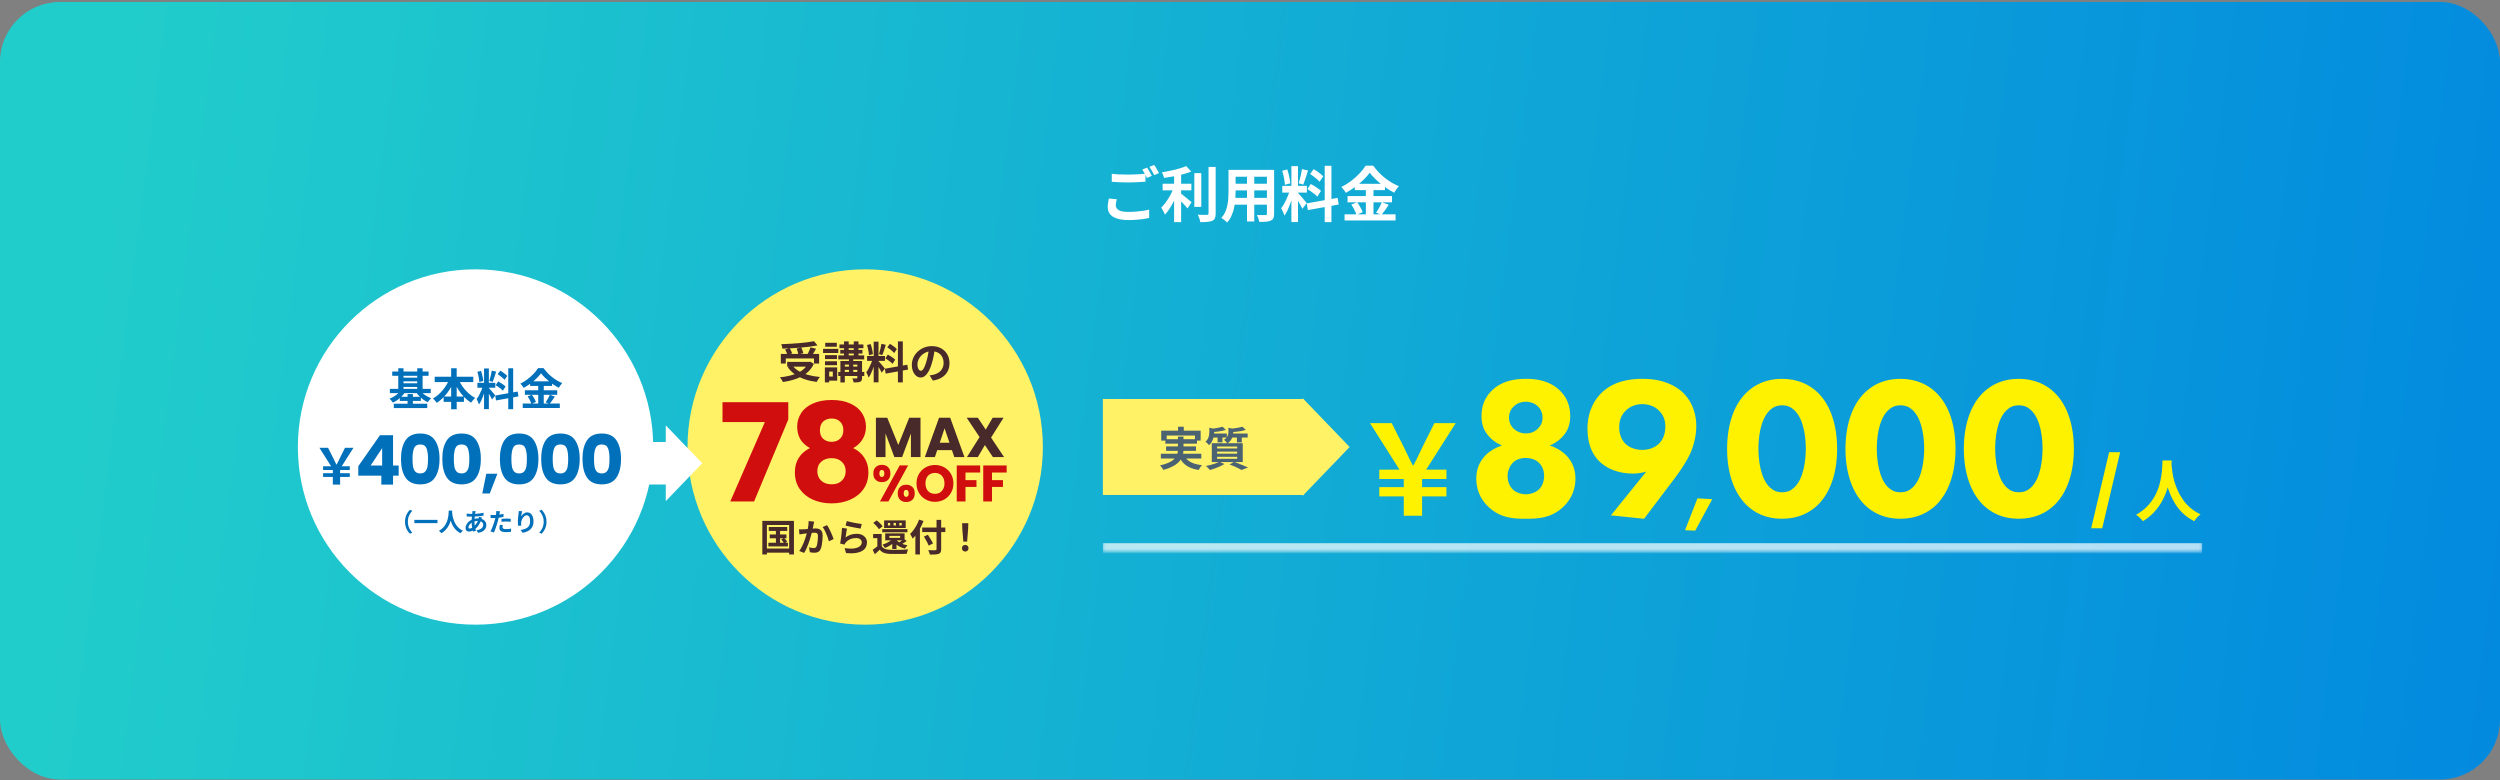
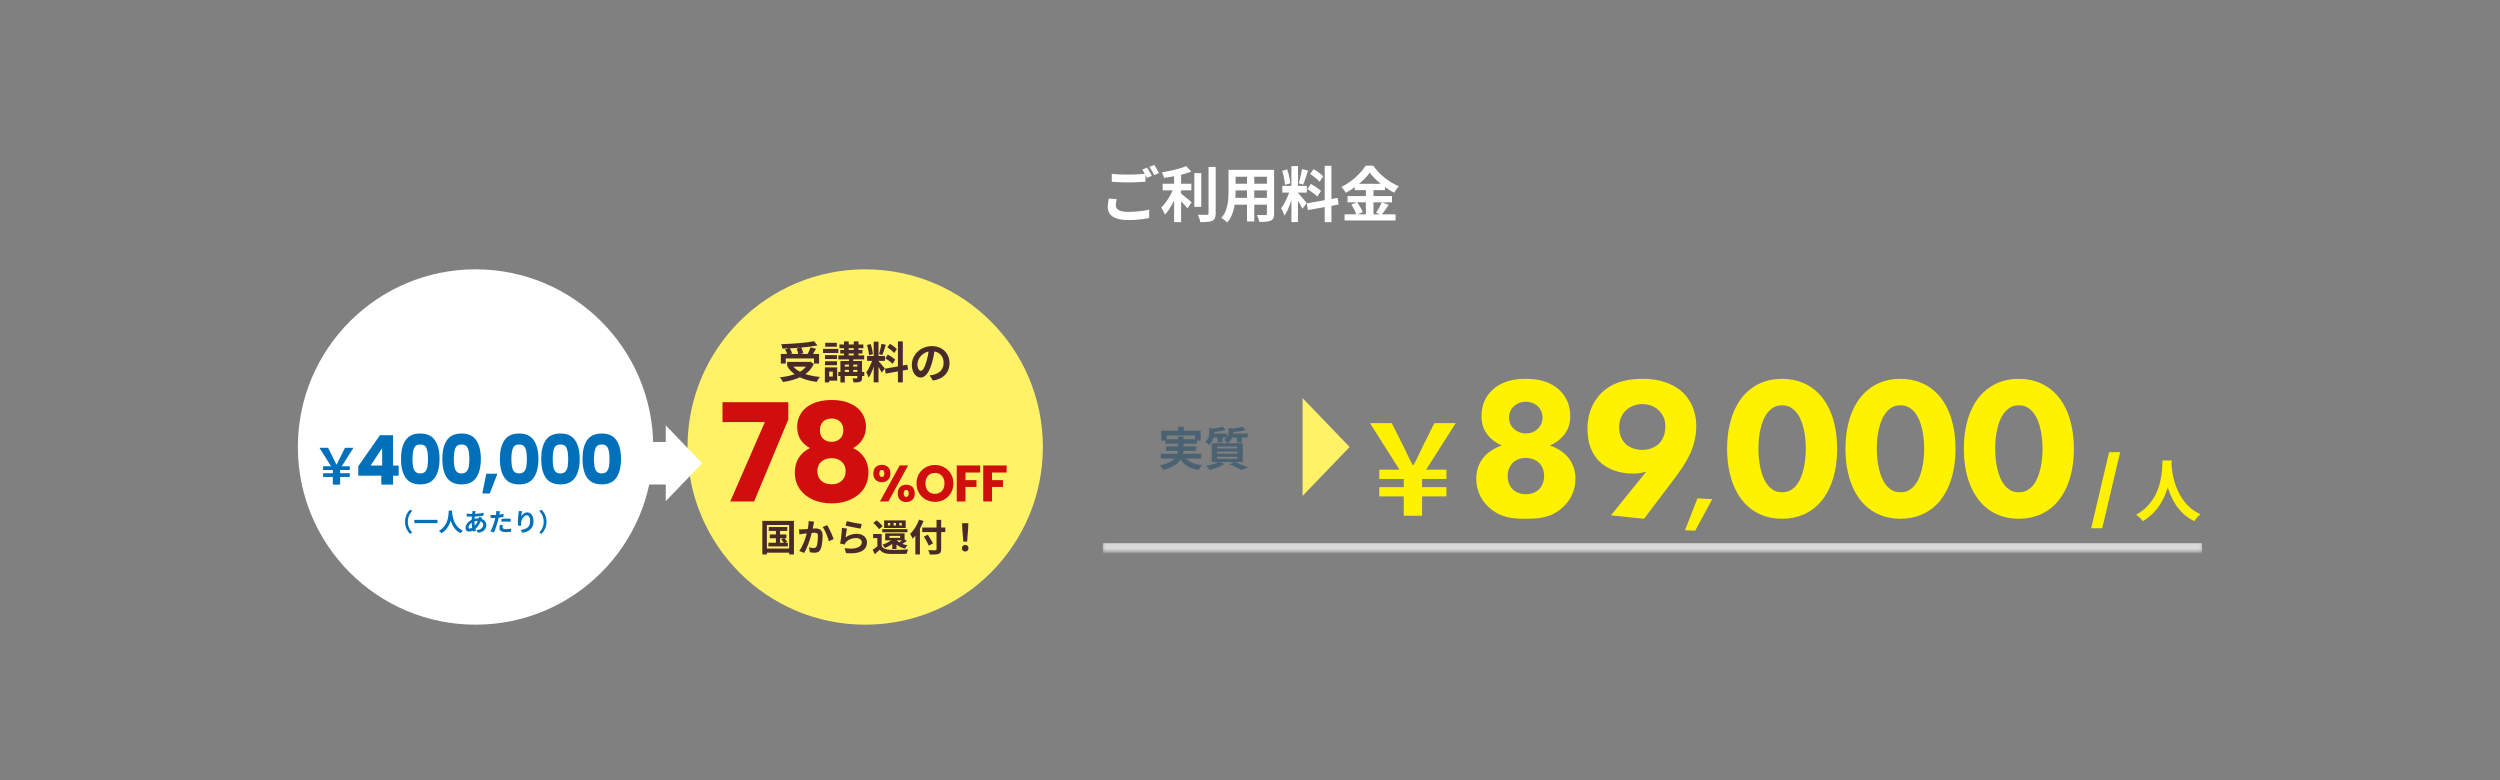
<svg xmlns="http://www.w3.org/2000/svg" width="1000" height="312" viewBox="0 0 1000 312" fill="none">
  <rect x="0" y="0" width="1000" height="312" fill="#808080" stroke="none" />
-   <rect y="0.8" width="1000" height="311" rx="24" fill="url(#paint0_linear_874_953)" />
  <path d="M444.704 69.52C445.584 69.632 446.576 69.713 447.68 69.76C448.784 69.808 449.968 69.832 451.232 69.832C452.032 69.832 452.848 69.817 453.68 69.784C454.512 69.752 455.32 69.713 456.104 69.665C456.888 69.6 457.584 69.544 458.192 69.496V72.689C457.632 72.721 456.952 72.76 456.152 72.808C455.368 72.856 454.544 72.897 453.68 72.928C452.832 72.96 452.024 72.977 451.256 72.977C450.008 72.977 448.848 72.953 447.776 72.904C446.704 72.841 445.68 72.776 444.704 72.713V69.52ZM446.72 79.697C446.608 80.112 446.512 80.52 446.432 80.921C446.352 81.32 446.312 81.721 446.312 82.121C446.312 82.904 446.696 83.544 447.464 84.04C448.248 84.52 449.504 84.76 451.232 84.76C452.32 84.76 453.368 84.721 454.376 84.641C455.4 84.561 456.36 84.457 457.256 84.329C458.152 84.184 458.952 84.016 459.656 83.825L459.68 87.184C458.992 87.344 458.208 87.489 457.328 87.617C456.464 87.745 455.528 87.841 454.52 87.904C453.528 87.984 452.472 88.025 451.352 88.025C449.512 88.025 447.984 87.817 446.768 87.4C445.552 87.001 444.632 86.424 444.008 85.672C443.4 84.904 443.096 83.969 443.096 82.865C443.096 82.177 443.152 81.544 443.264 80.969C443.376 80.376 443.472 79.856 443.552 79.409L446.72 79.697ZM458.816 67.049C459.024 67.337 459.24 67.68 459.464 68.081C459.704 68.481 459.936 68.88 460.16 69.281C460.384 69.68 460.576 70.032 460.736 70.337L458.792 71.177C458.552 70.68 458.256 70.112 457.904 69.472C457.568 68.832 457.24 68.281 456.92 67.817L458.816 67.049ZM461.672 65.969C461.88 66.272 462.104 66.624 462.344 67.025C462.584 67.424 462.816 67.825 463.04 68.225C463.28 68.609 463.472 68.945 463.616 69.233L461.696 70.049C461.44 69.552 461.136 68.993 460.784 68.368C460.432 67.728 460.088 67.184 459.752 66.737L461.672 65.969ZM465.056 73.481H476.552V76.144H465.056V73.481ZM477.728 69.257H480.512V82.745H477.728V69.257ZM469.64 68.704H472.448V88.841H469.64V68.704ZM483.416 66.784H486.272V85.361C486.272 86.209 486.168 86.849 485.96 87.281C485.768 87.728 485.424 88.073 484.928 88.312C484.432 88.537 483.784 88.68 482.984 88.745C482.184 88.825 481.232 88.865 480.128 88.865C480.096 88.593 480.024 88.272 479.912 87.904C479.8 87.552 479.672 87.192 479.528 86.825C479.4 86.472 479.264 86.16 479.12 85.888C479.904 85.921 480.648 85.945 481.352 85.96C482.056 85.96 482.528 85.96 482.768 85.96C482.992 85.945 483.152 85.897 483.248 85.817C483.36 85.721 483.416 85.561 483.416 85.337V66.784ZM474.464 66.424L476.504 68.632C475.496 69.032 474.376 69.392 473.144 69.713C471.912 70.032 470.648 70.312 469.352 70.552C468.072 70.793 466.824 71.001 465.608 71.177C465.56 70.841 465.448 70.457 465.272 70.025C465.096 69.576 464.928 69.209 464.768 68.921C465.632 68.776 466.512 68.617 467.408 68.441C468.304 68.264 469.176 68.073 470.024 67.865C470.888 67.656 471.696 67.433 472.448 67.192C473.2 66.953 473.872 66.697 474.464 66.424ZM469.616 74.728L471.56 75.593C471.256 76.489 470.896 77.416 470.48 78.376C470.08 79.32 469.64 80.257 469.16 81.184C468.68 82.097 468.168 82.96 467.624 83.776C467.096 84.576 466.544 85.272 465.968 85.865C465.872 85.576 465.736 85.264 465.56 84.928C465.384 84.593 465.2 84.257 465.008 83.921C464.832 83.585 464.664 83.288 464.504 83.032C465.016 82.537 465.52 81.96 466.016 81.305C466.528 80.648 467.008 79.953 467.456 79.216C467.92 78.465 468.336 77.704 468.704 76.936C469.072 76.168 469.376 75.433 469.616 74.728ZM472.04 77.153C472.264 77.312 472.592 77.569 473.024 77.921C473.456 78.257 473.92 78.624 474.416 79.025C474.912 79.424 475.36 79.8 475.76 80.153C476.176 80.489 476.472 80.728 476.648 80.873L474.992 83.368C474.736 83.032 474.416 82.656 474.032 82.24C473.648 81.808 473.24 81.368 472.808 80.921C472.392 80.472 471.984 80.056 471.584 79.672C471.184 79.272 470.832 78.936 470.528 78.665L472.04 77.153ZM493.064 67.936H507.776V70.697H493.064V67.936ZM493.064 73.481H507.824V76.168H493.064V73.481ZM493.016 79.144H507.92V81.856H493.016V79.144ZM491.408 67.936H494.24V76.576C494.24 77.52 494.2 78.552 494.12 79.672C494.04 80.793 493.88 81.921 493.64 83.056C493.416 84.177 493.072 85.249 492.608 86.272C492.16 87.296 491.568 88.209 490.832 89.008C490.688 88.817 490.472 88.6 490.184 88.361C489.896 88.121 489.6 87.888 489.296 87.665C489.008 87.441 488.76 87.264 488.552 87.136C489.208 86.416 489.728 85.624 490.112 84.76C490.496 83.88 490.776 82.977 490.952 82.049C491.144 81.105 491.264 80.168 491.312 79.24C491.376 78.296 491.408 77.4 491.408 76.552V67.936ZM506.768 67.936H509.648V85.481C509.648 86.249 509.552 86.841 509.36 87.257C509.168 87.689 508.824 88.016 508.328 88.24C507.848 88.465 507.232 88.609 506.48 88.672C505.728 88.737 504.8 88.76 503.696 88.745C503.648 88.361 503.528 87.897 503.336 87.353C503.144 86.808 502.952 86.353 502.76 85.984C503.224 86.001 503.688 86.016 504.152 86.032C504.616 86.032 505.024 86.032 505.376 86.032C505.744 86.032 506.008 86.032 506.168 86.032C506.392 86.032 506.544 85.993 506.624 85.912C506.72 85.832 506.768 85.68 506.768 85.457V67.936ZM498.8 69.04H501.704V88.576H498.8V69.04ZM516.56 66.448H519.2V88.817H516.56V66.448ZM512.912 74.344H522.752V77.032H512.912V74.344ZM516.032 75.76L517.64 76.552C517.432 77.353 517.192 78.201 516.92 79.097C516.648 79.977 516.344 80.856 516.008 81.737C515.672 82.617 515.32 83.448 514.952 84.233C514.584 85.001 514.192 85.672 513.776 86.249C513.696 85.945 513.576 85.617 513.416 85.264C513.272 84.897 513.112 84.537 512.936 84.184C512.776 83.832 512.624 83.528 512.48 83.272C512.96 82.68 513.424 81.953 513.872 81.088C514.336 80.209 514.76 79.305 515.144 78.376C515.528 77.433 515.824 76.561 516.032 75.76ZM519.176 77.153C519.304 77.281 519.488 77.481 519.728 77.752C519.984 78.025 520.264 78.337 520.568 78.689C520.872 79.025 521.16 79.368 521.432 79.721C521.72 80.056 521.976 80.361 522.2 80.632C522.44 80.904 522.608 81.112 522.704 81.257L520.952 83.513C520.792 83.16 520.584 82.752 520.328 82.288C520.072 81.808 519.792 81.32 519.488 80.825C519.184 80.312 518.888 79.832 518.6 79.385C518.312 78.936 518.064 78.569 517.856 78.281L519.176 77.153ZM512.888 68.296L514.904 67.769C515.112 68.344 515.296 68.969 515.456 69.641C515.632 70.312 515.776 70.969 515.888 71.609C516 72.249 516.08 72.825 516.128 73.337L513.968 73.912C513.952 73.4 513.888 72.825 513.776 72.184C513.68 71.528 513.552 70.865 513.392 70.192C513.248 69.504 513.08 68.873 512.888 68.296ZM520.784 67.648L523.208 68.177C523.016 68.832 522.808 69.504 522.584 70.192C522.36 70.88 522.136 71.544 521.912 72.184C521.688 72.808 521.48 73.361 521.288 73.841L519.464 73.312C519.64 72.8 519.808 72.216 519.968 71.561C520.144 70.888 520.304 70.209 520.448 69.52C520.592 68.832 520.704 68.209 520.784 67.648ZM529.88 66.329H532.568V88.865H529.88V66.329ZM522.704 81.353L535.04 79.144L535.472 81.808L523.136 84.04L522.704 81.353ZM524.048 69.593L525.464 67.648C525.912 67.904 526.376 68.201 526.856 68.537C527.352 68.873 527.816 69.216 528.248 69.569C528.696 69.921 529.048 70.249 529.304 70.552L527.816 72.713C527.576 72.392 527.24 72.049 526.808 71.68C526.392 71.312 525.944 70.945 525.464 70.576C524.984 70.209 524.512 69.88 524.048 69.593ZM522.968 75.641L524.312 73.576C524.792 73.817 525.288 74.105 525.8 74.441C526.312 74.76 526.8 75.088 527.264 75.424C527.728 75.745 528.104 76.056 528.392 76.361L526.928 78.665C526.672 78.361 526.32 78.032 525.872 77.68C525.424 77.312 524.944 76.953 524.432 76.6C523.936 76.233 523.448 75.912 522.968 75.641ZM547.904 69.088C547.248 70.001 546.416 70.945 545.408 71.921C544.416 72.897 543.312 73.832 542.096 74.728C540.896 75.624 539.64 76.424 538.328 77.129C538.2 76.888 538.032 76.624 537.824 76.337C537.632 76.049 537.416 75.769 537.176 75.496C536.952 75.225 536.736 74.984 536.528 74.776C537.904 74.121 539.224 73.312 540.488 72.353C541.752 71.376 542.88 70.361 543.872 69.305C544.88 68.249 545.68 67.233 546.272 66.257H549.272C549.928 67.168 550.648 68.04 551.432 68.873C552.216 69.704 553.056 70.472 553.952 71.177C554.848 71.88 555.768 72.513 556.712 73.073C557.656 73.632 558.608 74.105 559.568 74.489C559.2 74.856 558.856 75.272 558.536 75.737C558.216 76.201 557.92 76.648 557.648 77.081C556.736 76.6 555.808 76.049 554.864 75.424C553.936 74.8 553.04 74.136 552.176 73.433C551.312 72.713 550.512 71.984 549.776 71.249C549.04 70.513 548.416 69.793 547.904 69.088ZM541.904 73.528H553.976V76.049H541.904V73.528ZM539.024 78.424H556.808V80.921H539.024V78.424ZM537.824 85.721H558.224V88.192H537.824V85.721ZM546.344 74.537H549.392V86.969H546.344V74.537ZM540.536 81.832L542.84 80.873C543.144 81.272 543.44 81.713 543.728 82.192C544.032 82.672 544.304 83.144 544.544 83.609C544.784 84.073 544.96 84.489 545.072 84.856L542.6 85.96C542.504 85.593 542.344 85.168 542.12 84.689C541.896 84.192 541.648 83.697 541.376 83.201C541.104 82.704 540.824 82.249 540.536 81.832ZM552.728 80.897L555.488 81.904C555.008 82.641 554.512 83.376 554 84.112C553.488 84.832 553.016 85.448 552.584 85.96L550.424 85.049C550.696 84.665 550.976 84.24 551.264 83.776C551.552 83.296 551.824 82.808 552.08 82.312C552.336 81.8 552.552 81.329 552.728 80.897Z" fill="white" />
  <circle cx="190.217" cy="178.8" r="71.071" fill="white" />
-   <path d="M156.894 148.624H171.435V150.317H156.894V148.624ZM157.522 161.506H170.894V163.217H157.522V161.506ZM160.525 151.068H167.647V152.534H160.525V151.068ZM160.525 153.302H167.647V154.768H160.525V153.302ZM155.951 155.554H172.29V157.265H155.951V155.554ZM159.931 158.713H168.345V160.372H159.931V158.713ZM159.303 147.297H161.398V156.479H159.303V147.297ZM166.896 147.315H169.043V156.496H166.896V147.315ZM163.021 157.614H165.151V162.501H163.021V157.614ZM160.368 156.043L162.131 156.688C161.758 157.305 161.305 157.893 160.769 158.452C160.246 158.998 159.675 159.499 159.059 159.953C158.442 160.395 157.802 160.762 157.138 161.052C157.034 160.89 156.906 160.709 156.754 160.511C156.603 160.314 156.44 160.121 156.266 159.935C156.103 159.737 155.946 159.58 155.794 159.464C156.411 159.231 157.01 158.94 157.592 158.591C158.174 158.242 158.704 157.846 159.181 157.404C159.67 156.962 160.065 156.508 160.368 156.043ZM167.961 156.043C168.275 156.485 168.665 156.915 169.131 157.334C169.608 157.742 170.132 158.114 170.702 158.452C171.284 158.789 171.877 159.068 172.482 159.289C172.331 159.417 172.168 159.58 171.994 159.778C171.819 159.964 171.65 160.156 171.487 160.354C171.336 160.552 171.208 160.732 171.103 160.895C170.475 160.616 169.864 160.255 169.27 159.813C168.677 159.371 168.124 158.882 167.612 158.347C167.1 157.8 166.664 157.241 166.303 156.671L167.961 156.043ZM173.879 150.701H189.31V152.831H173.879V150.701ZM177.457 158.609H185.574V160.738H177.457V158.609ZM180.46 147.315H182.677V163.706H180.46V147.315ZM179.831 151.469L181.751 152.08C181.251 153.337 180.646 154.536 179.936 155.676C179.226 156.816 178.429 157.852 177.545 158.783C176.672 159.703 175.729 160.488 174.717 161.14C174.6 160.965 174.449 160.773 174.263 160.564C174.077 160.343 173.89 160.127 173.704 159.918C173.53 159.697 173.355 159.522 173.181 159.394C173.902 158.998 174.594 158.516 175.258 157.945C175.921 157.375 176.538 156.741 177.108 156.043C177.69 155.344 178.208 154.611 178.662 153.843C179.127 153.063 179.517 152.272 179.831 151.469ZM183.323 151.521C183.741 152.546 184.288 153.552 184.963 154.541C185.65 155.519 186.43 156.409 187.302 157.212C188.175 158.015 189.095 158.673 190.061 159.185C189.886 159.324 189.694 159.505 189.484 159.726C189.287 159.947 189.095 160.18 188.908 160.424C188.722 160.657 188.565 160.872 188.437 161.07C187.425 160.442 186.476 159.673 185.592 158.766C184.719 157.846 183.933 156.822 183.235 155.693C182.537 154.565 181.932 153.383 181.42 152.15L183.323 151.521ZM193.622 147.384H195.542V163.653H193.622V147.384ZM190.968 153.127H198.125V155.083H190.968V153.127ZM193.238 154.157L194.407 154.733C194.256 155.315 194.081 155.932 193.883 156.584C193.686 157.224 193.464 157.864 193.22 158.504C192.976 159.144 192.72 159.749 192.452 160.319C192.184 160.878 191.899 161.367 191.597 161.786C191.538 161.565 191.451 161.326 191.335 161.07C191.23 160.802 191.114 160.54 190.986 160.284C190.869 160.028 190.759 159.807 190.654 159.621C191.003 159.191 191.341 158.661 191.667 158.033C192.004 157.393 192.312 156.735 192.592 156.06C192.871 155.373 193.086 154.739 193.238 154.157ZM195.524 155.17C195.617 155.263 195.751 155.408 195.926 155.606C196.112 155.804 196.316 156.031 196.537 156.287C196.758 156.531 196.967 156.782 197.165 157.038C197.375 157.282 197.561 157.503 197.724 157.701C197.898 157.899 198.021 158.05 198.09 158.155L196.816 159.796C196.7 159.54 196.548 159.243 196.362 158.905C196.176 158.556 195.972 158.201 195.751 157.841C195.53 157.468 195.315 157.119 195.105 156.793C194.896 156.467 194.715 156.2 194.564 155.99L195.524 155.17ZM190.951 148.729L192.417 148.344C192.568 148.763 192.702 149.217 192.819 149.706C192.947 150.195 193.051 150.672 193.133 151.137C193.214 151.603 193.272 152.022 193.307 152.394L191.736 152.813C191.725 152.441 191.678 152.022 191.597 151.556C191.527 151.079 191.434 150.596 191.317 150.108C191.213 149.607 191.09 149.147 190.951 148.729ZM196.694 148.257L198.457 148.641C198.317 149.118 198.166 149.607 198.003 150.108C197.84 150.608 197.677 151.091 197.514 151.556C197.351 152.01 197.2 152.412 197.06 152.761L195.734 152.377C195.862 152.004 195.984 151.58 196.1 151.103C196.228 150.614 196.345 150.119 196.449 149.619C196.554 149.118 196.636 148.665 196.694 148.257ZM203.31 147.297H205.265V163.688H203.31V147.297ZM198.09 158.225L207.063 156.619L207.377 158.556L198.405 160.18L198.09 158.225ZM199.068 149.671L200.098 148.257C200.424 148.443 200.761 148.659 201.11 148.903C201.471 149.147 201.808 149.398 202.123 149.654C202.449 149.91 202.705 150.148 202.891 150.369L201.808 151.94C201.634 151.708 201.39 151.457 201.075 151.19C200.773 150.922 200.447 150.654 200.098 150.387C199.749 150.119 199.405 149.881 199.068 149.671ZM198.282 154.07L199.26 152.569C199.609 152.743 199.97 152.953 200.342 153.197C200.715 153.43 201.07 153.669 201.407 153.913C201.744 154.146 202.018 154.373 202.227 154.594L201.163 156.27C200.976 156.048 200.72 155.81 200.395 155.554C200.069 155.286 199.72 155.024 199.347 154.768C198.986 154.501 198.631 154.268 198.282 154.07ZM216.419 149.305C215.942 149.968 215.337 150.654 214.604 151.364C213.882 152.074 213.079 152.755 212.195 153.407C211.322 154.058 210.409 154.64 209.454 155.152C209.361 154.978 209.239 154.786 209.088 154.576C208.948 154.367 208.791 154.163 208.616 153.965C208.453 153.767 208.296 153.593 208.145 153.442C209.146 152.965 210.106 152.377 211.025 151.679C211.945 150.969 212.765 150.23 213.487 149.462C214.22 148.694 214.802 147.955 215.232 147.245H217.414C217.891 147.908 218.415 148.542 218.985 149.147C219.555 149.753 220.166 150.311 220.818 150.823C221.47 151.335 222.139 151.795 222.826 152.202C223.512 152.61 224.205 152.953 224.903 153.232C224.635 153.5 224.385 153.802 224.152 154.14C223.919 154.477 223.704 154.803 223.506 155.117C222.843 154.768 222.168 154.367 221.481 153.913C220.806 153.459 220.155 152.976 219.526 152.464C218.898 151.94 218.316 151.411 217.781 150.876C217.245 150.34 216.792 149.817 216.419 149.305ZM212.055 152.534H220.836V154.367H212.055V152.534ZM209.96 156.095H222.895V157.91H209.96V156.095ZM209.088 161.402H223.925V163.2H209.088V161.402ZM215.285 153.267H217.501V162.309H215.285V153.267ZM211.06 158.574L212.736 157.875C212.957 158.166 213.172 158.486 213.382 158.836C213.603 159.185 213.801 159.528 213.975 159.865C214.15 160.203 214.278 160.506 214.359 160.773L212.561 161.576C212.492 161.309 212.375 161 212.212 160.651C212.049 160.29 211.869 159.929 211.671 159.569C211.473 159.208 211.27 158.876 211.06 158.574ZM219.928 157.893L221.935 158.626C221.586 159.161 221.225 159.697 220.853 160.232C220.481 160.756 220.137 161.204 219.823 161.576L218.252 160.913C218.45 160.634 218.654 160.325 218.863 159.988C219.073 159.639 219.27 159.284 219.457 158.923C219.643 158.55 219.8 158.207 219.928 157.893Z" fill="#0070BA" />
  <path d="M162.006 208.7C162.006 207.988 162.096 207.337 162.275 206.745C162.455 206.153 162.694 205.621 162.994 205.149C163.293 204.677 163.619 204.264 163.971 203.912L164.919 204.331C164.586 204.683 164.284 205.079 164.011 205.518C163.745 205.95 163.532 206.429 163.373 206.954C163.213 207.48 163.133 208.061 163.133 208.7C163.133 209.332 163.213 209.913 163.373 210.445C163.532 210.971 163.745 211.45 164.011 211.882C164.284 212.314 164.586 212.71 164.919 213.069L163.971 213.488C163.619 213.135 163.293 212.723 162.994 212.251C162.694 211.779 162.455 211.247 162.275 210.655C162.096 210.063 162.006 209.411 162.006 208.7ZM165.747 207.952H174.983V209.258H165.747V207.952ZM179.492 204.251H180.869C180.855 204.53 180.832 204.889 180.799 205.328C180.766 205.767 180.702 206.256 180.609 206.795C180.523 207.327 180.39 207.885 180.21 208.47C180.031 209.056 179.785 209.641 179.472 210.226C179.166 210.804 178.774 211.36 178.295 211.892C177.823 212.417 177.248 212.886 176.57 213.298C176.463 213.145 176.317 212.982 176.131 212.809C175.951 212.637 175.762 212.48 175.562 212.341C176.227 211.968 176.786 211.543 177.238 211.064C177.69 210.585 178.059 210.083 178.345 209.558C178.631 209.026 178.85 208.494 179.003 207.962C179.156 207.423 179.266 206.914 179.333 206.435C179.399 205.957 179.439 205.528 179.452 205.149C179.466 204.77 179.479 204.47 179.492 204.251ZM180.819 204.52C180.825 204.647 180.839 204.846 180.859 205.119C180.879 205.391 180.919 205.717 180.978 206.096C181.038 206.475 181.128 206.888 181.248 207.333C181.374 207.772 181.54 208.224 181.746 208.69C181.953 209.155 182.209 209.611 182.515 210.056C182.82 210.502 183.19 210.914 183.622 211.293C184.061 211.672 184.573 212.001 185.158 212.281C184.965 212.42 184.785 212.583 184.619 212.77C184.46 212.956 184.33 213.132 184.23 213.298C183.618 212.992 183.083 212.63 182.624 212.211C182.172 211.785 181.783 211.326 181.457 210.834C181.138 210.336 180.872 209.83 180.659 209.318C180.446 208.806 180.274 208.304 180.141 207.812C180.014 207.313 179.918 206.851 179.851 206.425C179.785 206 179.738 205.631 179.712 205.318C179.692 205.006 179.675 204.78 179.662 204.64L180.819 204.52ZM190.265 204.46C190.238 204.554 190.212 204.647 190.185 204.74C190.165 204.826 190.145 204.909 190.125 204.989C190.066 205.302 190.009 205.661 189.956 206.066C189.903 206.465 189.859 206.884 189.826 207.323C189.793 207.755 189.776 208.181 189.776 208.6C189.776 209.119 189.803 209.598 189.856 210.036C189.909 210.469 189.982 210.871 190.076 211.243C190.175 211.609 190.282 211.958 190.395 212.291L189.248 212.64C189.148 212.341 189.051 211.985 188.958 211.573C188.872 211.16 188.799 210.718 188.739 210.246C188.679 209.767 188.649 209.285 188.649 208.8C188.649 208.467 188.659 208.135 188.679 207.802C188.706 207.463 188.732 207.13 188.759 206.805C188.785 206.472 188.815 206.156 188.849 205.857C188.888 205.551 188.922 205.275 188.948 205.029C188.955 204.936 188.962 204.836 188.968 204.73C188.975 204.617 188.975 204.517 188.968 204.431L190.265 204.46ZM188.49 205.568C189.121 205.568 189.713 205.554 190.265 205.528C190.824 205.501 191.359 205.455 191.871 205.388C192.39 205.322 192.905 205.225 193.417 205.099L193.427 206.256C193.081 206.316 192.699 206.372 192.28 206.425C191.868 206.472 191.435 206.512 190.983 206.545C190.538 206.578 190.099 206.605 189.667 206.625C189.234 206.638 188.829 206.645 188.45 206.645C188.277 206.645 188.081 206.642 187.861 206.635C187.648 206.628 187.435 206.622 187.223 206.615C187.017 206.602 186.837 206.592 186.684 206.585L186.654 205.428C186.767 205.441 186.93 205.461 187.143 205.488C187.356 205.508 187.582 205.528 187.821 205.548C188.067 205.561 188.29 205.568 188.49 205.568ZM192.789 207.024C192.769 207.084 192.739 207.167 192.699 207.273C192.659 207.38 192.619 207.489 192.579 207.603C192.546 207.716 192.519 207.805 192.499 207.872C192.307 208.47 192.07 209.019 191.791 209.518C191.519 210.01 191.223 210.442 190.903 210.814C190.584 211.18 190.268 211.479 189.956 211.712C189.63 211.958 189.258 212.174 188.839 212.361C188.42 212.54 187.997 212.63 187.572 212.63C187.332 212.63 187.11 212.58 186.903 212.48C186.697 212.381 186.531 212.224 186.405 212.011C186.285 211.792 186.225 211.516 186.225 211.184C186.225 210.824 186.298 210.472 186.445 210.126C186.591 209.78 186.794 209.451 187.053 209.139C187.312 208.826 187.615 208.55 187.961 208.311C188.307 208.065 188.679 207.872 189.078 207.732C189.404 207.613 189.76 207.516 190.145 207.443C190.538 207.37 190.923 207.333 191.302 207.333C191.921 207.333 192.473 207.446 192.958 207.672C193.45 207.898 193.836 208.208 194.115 208.6C194.395 208.992 194.534 209.451 194.534 209.977C194.534 210.329 194.478 210.675 194.365 211.014C194.252 211.346 194.065 211.656 193.806 211.942C193.553 212.228 193.218 212.474 192.799 212.68C192.38 212.886 191.864 213.036 191.253 213.129L190.594 212.081C191.233 212.008 191.751 211.865 192.15 211.652C192.549 211.433 192.839 211.17 193.018 210.864C193.204 210.558 193.297 210.243 193.297 209.917C193.297 209.624 193.218 209.361 193.058 209.129C192.905 208.896 192.672 208.71 192.36 208.57C192.054 208.424 191.675 208.351 191.223 208.351C190.77 208.351 190.365 208.401 190.006 208.5C189.653 208.6 189.357 208.706 189.118 208.819C188.785 208.979 188.49 209.182 188.23 209.428C187.971 209.667 187.768 209.92 187.622 210.186C187.475 210.452 187.402 210.698 187.402 210.924C187.402 211.084 187.439 211.207 187.512 211.293C187.585 211.373 187.701 211.413 187.861 211.413C188.1 211.413 188.376 211.336 188.689 211.184C189.002 211.024 189.311 210.801 189.617 210.515C189.976 210.183 190.315 209.784 190.634 209.318C190.953 208.853 191.216 208.274 191.422 207.583C191.442 207.516 191.462 207.43 191.482 207.323C191.502 207.217 191.519 207.11 191.532 207.004C191.552 206.891 191.565 206.801 191.572 206.735L192.789 207.024ZM200.02 204.53C199.981 204.663 199.941 204.826 199.901 205.019C199.861 205.212 199.831 205.362 199.811 205.468C199.764 205.694 199.705 205.97 199.631 206.296C199.565 206.622 199.488 206.967 199.402 207.333C199.322 207.699 199.239 208.048 199.153 208.381C199.066 208.733 198.96 209.115 198.833 209.528C198.707 209.933 198.571 210.349 198.424 210.775C198.285 211.193 198.142 211.596 197.996 211.982C197.849 212.361 197.706 212.7 197.567 212.999L196.18 212.53C196.326 212.277 196.483 211.972 196.649 211.612C196.815 211.247 196.975 210.854 197.128 210.435C197.287 210.016 197.434 209.601 197.567 209.189C197.7 208.776 197.813 208.394 197.906 208.041C197.972 207.809 198.035 207.569 198.095 207.323C198.155 207.077 198.208 206.838 198.255 206.605C198.301 206.372 198.341 206.156 198.375 205.957C198.415 205.751 198.444 205.571 198.464 205.418C198.484 205.232 198.498 205.046 198.504 204.859C198.511 204.673 198.508 204.524 198.494 204.411L200.02 204.53ZM197.477 206.017C197.883 206.017 198.305 205.997 198.744 205.957C199.183 205.917 199.625 205.86 200.07 205.787C200.516 205.714 200.958 205.628 201.397 205.528V206.775C200.985 206.868 200.546 206.948 200.08 207.014C199.615 207.081 199.156 207.134 198.704 207.174C198.252 207.207 197.836 207.223 197.457 207.223C197.218 207.223 197.001 207.22 196.809 207.214C196.616 207.2 196.43 207.19 196.25 207.184L196.22 205.937C196.479 205.963 196.702 205.983 196.888 205.997C197.075 206.01 197.271 206.017 197.477 206.017ZM200.609 207.543C200.888 207.516 201.198 207.493 201.537 207.473C201.876 207.453 202.205 207.443 202.524 207.443C202.81 207.443 203.099 207.45 203.392 207.463C203.691 207.476 203.987 207.499 204.28 207.533L204.25 208.73C204.004 208.696 203.731 208.67 203.432 208.65C203.139 208.623 202.84 208.61 202.534 208.61C202.195 208.61 201.866 208.62 201.547 208.64C201.234 208.653 200.922 208.68 200.609 208.72V207.543ZM201.148 210.056C201.108 210.196 201.074 210.342 201.048 210.495C201.021 210.642 201.008 210.771 201.008 210.884C201.008 210.991 201.031 211.09 201.078 211.184C201.124 211.277 201.198 211.36 201.297 211.433C201.397 211.499 201.533 211.553 201.706 211.592C201.886 211.632 202.109 211.652 202.375 211.652C202.714 211.652 203.053 211.636 203.392 211.602C203.738 211.563 204.09 211.509 204.449 211.443L204.399 212.72C204.12 212.753 203.811 212.783 203.472 212.809C203.133 212.843 202.764 212.859 202.365 212.859C201.527 212.859 200.885 212.723 200.439 212.45C200.001 212.171 199.781 211.779 199.781 211.273C199.781 211.047 199.801 210.818 199.841 210.585C199.881 210.352 199.921 210.136 199.961 209.937L201.148 210.056ZM208.868 204.48C208.835 204.6 208.798 204.75 208.758 204.929C208.719 205.109 208.679 205.298 208.639 205.498C208.599 205.691 208.562 205.88 208.529 206.066C208.502 206.253 208.483 206.416 208.469 206.555C208.589 206.356 208.732 206.163 208.898 205.977C209.064 205.784 209.251 205.611 209.457 205.458C209.67 205.298 209.899 205.172 210.145 205.079C210.398 204.986 210.664 204.939 210.943 204.939C211.408 204.939 211.827 205.082 212.2 205.368C212.572 205.654 212.865 206.063 213.078 206.595C213.297 207.127 213.407 207.759 213.407 208.49C213.407 209.195 213.304 209.814 213.098 210.346C212.891 210.871 212.596 211.32 212.21 211.692C211.824 212.065 211.362 212.367 210.823 212.6C210.291 212.839 209.696 213.019 209.038 213.139L208.28 211.982C208.832 211.895 209.337 211.779 209.796 211.632C210.261 211.479 210.66 211.273 210.993 211.014C211.332 210.755 211.591 210.422 211.771 210.016C211.957 209.604 212.05 209.099 212.05 208.5C212.05 207.988 211.997 207.556 211.891 207.204C211.784 206.844 211.628 206.572 211.422 206.386C211.222 206.199 210.983 206.106 210.704 206.106C210.411 206.106 210.132 206.203 209.866 206.396C209.6 206.588 209.36 206.841 209.148 207.154C208.941 207.46 208.775 207.792 208.649 208.151C208.529 208.51 208.463 208.856 208.449 209.189C208.443 209.328 208.439 209.481 208.439 209.647C208.446 209.814 208.466 210.013 208.499 210.246L207.272 210.326C207.246 210.133 207.216 209.893 207.182 209.607C207.156 209.315 207.143 208.999 207.143 208.66C207.143 208.427 207.149 208.178 207.163 207.912C207.182 207.646 207.202 207.376 207.222 207.104C207.249 206.824 207.279 206.545 207.312 206.266C207.352 205.987 207.389 205.721 207.422 205.468C207.448 205.275 207.468 205.086 207.482 204.899C207.495 204.713 207.502 204.554 207.502 204.421L208.868 204.48ZM218.604 208.7C218.604 209.411 218.514 210.063 218.334 210.655C218.155 211.247 217.915 211.779 217.616 212.251C217.324 212.723 216.998 213.135 216.639 213.488L215.691 213.069C216.024 212.71 216.323 212.314 216.589 211.882C216.861 211.45 217.078 210.971 217.237 210.445C217.397 209.913 217.477 209.332 217.477 208.7C217.477 208.061 217.397 207.48 217.237 206.954C217.078 206.429 216.861 205.95 216.589 205.518C216.323 205.079 216.024 204.683 215.691 204.331L216.639 203.912C216.998 204.264 217.324 204.677 217.616 205.149C217.915 205.621 218.155 206.153 218.334 206.745C218.514 207.337 218.604 207.988 218.604 208.7Z" fill="#0070BA" />
  <path d="M133.133 193.837V190.765H129.242V189.288H133.133V187.992H129.242V186.515H132.454L127.766 179.114H131.217L133.033 182.705C133.286 183.197 133.485 183.609 133.631 183.942C133.791 184.274 133.937 184.58 134.07 184.86C134.217 185.139 134.383 185.458 134.569 185.817H134.669C134.868 185.458 135.035 185.139 135.168 184.86C135.314 184.567 135.467 184.254 135.626 183.922C135.786 183.589 135.979 183.184 136.205 182.705L138 179.114H141.392L136.684 186.515H139.916V187.992H136.045V189.288H139.916V190.765H136.045V193.837H133.133ZM143.315 190.271V186.485L151.983 174.087H157.222V186.211H159.471V190.271H157.222V193.837H152.531V190.271H143.315ZM152.86 179.244L148.252 186.211H152.86V179.244ZM160.397 183.55C160.397 180.405 161.001 177.927 162.208 176.117C163.433 174.306 165.399 173.401 168.105 173.401C170.812 173.401 172.769 174.306 173.976 176.117C175.201 177.927 175.814 180.405 175.814 183.55C175.814 186.732 175.201 189.229 173.976 191.039C172.769 192.849 170.812 193.755 168.105 193.755C165.399 193.755 163.433 192.849 162.208 191.039C161.001 189.229 160.397 186.732 160.397 183.55ZM171.205 183.55C171.205 181.703 171.004 180.286 170.602 179.299C170.199 178.293 169.367 177.79 168.105 177.79C166.844 177.79 166.012 178.293 165.609 179.299C165.207 180.286 165.006 181.703 165.006 183.55C165.006 184.794 165.079 185.827 165.225 186.65C165.372 187.455 165.664 188.113 166.103 188.625C166.56 189.119 167.228 189.366 168.105 189.366C168.983 189.366 169.642 189.119 170.08 188.625C170.538 188.113 170.839 187.455 170.986 186.65C171.132 185.827 171.205 184.794 171.205 183.55ZM176.92 183.55C176.92 180.405 177.524 177.927 178.731 176.117C179.956 174.306 181.922 173.401 184.628 173.401C187.335 173.401 189.292 174.306 190.499 176.117C191.724 177.927 192.336 180.405 192.336 183.55C192.336 186.732 191.724 189.229 190.499 191.039C189.292 192.849 187.335 193.755 184.628 193.755C181.922 193.755 179.956 192.849 178.731 191.039C177.524 189.229 176.92 186.732 176.92 183.55ZM187.728 183.55C187.728 181.703 187.527 180.286 187.125 179.299C186.722 178.293 185.89 177.79 184.628 177.79C183.367 177.79 182.534 178.293 182.132 179.299C181.73 180.286 181.529 181.703 181.529 183.55C181.529 184.794 181.602 185.827 181.748 186.65C181.894 187.455 182.187 188.113 182.626 188.625C183.083 189.119 183.751 189.366 184.628 189.366C185.506 189.366 186.164 189.119 186.603 188.625C187.061 188.113 187.362 187.455 187.509 186.65C187.655 185.827 187.728 184.794 187.728 183.55ZM198.957 189.503L195.912 197.376H192.922L194.513 189.503H198.957ZM199.947 183.55C199.947 180.405 200.551 177.927 201.758 176.117C202.983 174.306 204.949 173.401 207.655 173.401C210.362 173.401 212.319 174.306 213.526 176.117C214.751 177.927 215.363 180.405 215.363 183.55C215.363 186.732 214.751 189.229 213.526 191.039C212.319 192.849 210.362 193.755 207.655 193.755C204.949 193.755 202.983 192.849 201.758 191.039C200.551 189.229 199.947 186.732 199.947 183.55ZM210.755 183.55C210.755 181.703 210.554 180.286 210.152 179.299C209.749 178.293 208.917 177.79 207.655 177.79C206.394 177.79 205.561 178.293 205.159 179.299C204.757 180.286 204.556 181.703 204.556 183.55C204.556 184.794 204.629 185.827 204.775 186.65C204.921 187.455 205.214 188.113 205.653 188.625C206.11 189.119 206.778 189.366 207.655 189.366C208.533 189.366 209.191 189.119 209.63 188.625C210.088 188.113 210.389 187.455 210.536 186.65C210.682 185.827 210.755 184.794 210.755 183.55ZM216.47 183.55C216.47 180.405 217.074 177.927 218.281 176.117C219.506 174.306 221.472 173.401 224.178 173.401C226.885 173.401 228.841 174.306 230.048 176.117C231.274 177.927 231.886 180.405 231.886 183.55C231.886 186.732 231.274 189.229 230.048 191.039C228.841 192.849 226.885 193.755 224.178 193.755C221.472 193.755 219.506 192.849 218.281 191.039C217.074 189.229 216.47 186.732 216.47 183.55ZM227.278 183.55C227.278 181.703 227.077 180.286 226.674 179.299C226.272 178.293 225.44 177.79 224.178 177.79C222.916 177.79 222.084 178.293 221.682 179.299C221.28 180.286 221.079 181.703 221.079 183.55C221.079 184.794 221.152 185.827 221.298 186.65C221.444 187.455 221.737 188.113 222.176 188.625C222.633 189.119 223.3 189.366 224.178 189.366C225.056 189.366 225.714 189.119 226.153 188.625C226.61 188.113 226.912 187.455 227.058 186.65C227.205 185.827 227.278 184.794 227.278 183.55ZM232.993 183.55C232.993 180.405 233.596 177.927 234.803 176.117C236.029 174.306 237.995 173.401 240.701 173.401C243.408 173.401 245.364 174.306 246.571 176.117C247.797 177.927 248.409 180.405 248.409 183.55C248.409 186.732 247.797 189.229 246.571 191.039C245.364 192.849 243.408 193.755 240.701 193.755C237.995 193.755 236.029 192.849 234.803 191.039C233.596 189.229 232.993 186.732 232.993 183.55ZM243.801 183.55C243.801 181.703 243.6 180.286 243.197 179.299C242.795 178.293 241.963 177.79 240.701 177.79C239.439 177.79 238.607 178.293 238.205 179.299C237.803 180.286 237.601 181.703 237.601 183.55C237.601 184.794 237.675 185.827 237.821 186.65C237.967 187.455 238.26 188.113 238.699 188.625C239.156 189.119 239.823 189.366 240.701 189.366C241.579 189.366 242.237 189.119 242.676 188.625C243.133 188.113 243.435 187.455 243.581 186.65C243.728 185.827 243.801 184.794 243.801 183.55Z" fill="#0070BA" />
  <circle cx="346.076" cy="178.8" r="71.071" fill="#FFF266" />
  <path d="M312.333 141.578H327.642V145.401H325.6V143.394H314.306V145.401H312.333V141.578ZM314.865 144.738H324.064V146.676H314.865V144.738ZM325.6 136.481L327.014 138.175C326.025 138.361 324.954 138.529 323.802 138.681C322.662 138.82 321.475 138.943 320.241 139.047C319.019 139.152 317.791 139.239 316.558 139.309C315.324 139.379 314.126 139.426 312.962 139.449C312.95 139.193 312.892 138.89 312.787 138.541C312.694 138.192 312.601 137.901 312.508 137.668C313.66 137.633 314.836 137.581 316.034 137.511C317.244 137.441 318.426 137.36 319.578 137.267C320.741 137.162 321.835 137.046 322.859 136.918C323.884 136.778 324.797 136.633 325.6 136.481ZM314.044 139.781L315.86 139.274C316.069 139.588 316.267 139.938 316.453 140.322C316.651 140.706 316.791 141.043 316.872 141.334L314.934 141.893C314.876 141.602 314.76 141.258 314.585 140.863C314.411 140.467 314.23 140.106 314.044 139.781ZM318.653 139.414L320.503 138.995C320.677 139.356 320.84 139.746 320.992 140.165C321.155 140.583 321.259 140.95 321.306 141.264L319.333 141.753C319.298 141.439 319.211 141.061 319.072 140.618C318.944 140.176 318.804 139.775 318.653 139.414ZM324.186 138.96L326.403 139.484C326.205 139.856 326.002 140.223 325.792 140.583C325.583 140.944 325.373 141.288 325.164 141.613C324.954 141.928 324.762 142.207 324.588 142.451L322.859 141.963C323.022 141.672 323.185 141.357 323.348 141.02C323.523 140.671 323.68 140.316 323.82 139.955C323.971 139.594 324.093 139.263 324.186 138.96ZM323.296 144.738H323.732L324.099 144.668L325.53 145.524C325.007 146.664 324.326 147.653 323.488 148.491C322.662 149.317 321.707 150.016 320.625 150.586C319.543 151.156 318.367 151.622 317.099 151.982C315.842 152.343 314.527 152.617 313.154 152.803C313.084 152.628 312.979 152.419 312.84 152.174C312.7 151.942 312.549 151.709 312.386 151.476C312.223 151.255 312.072 151.075 311.932 150.935C313.27 150.795 314.545 150.586 315.755 150.307C316.965 150.027 318.065 149.661 319.054 149.207C320.043 148.741 320.899 148.171 321.62 147.496C322.342 146.821 322.9 146.018 323.296 145.087V144.738ZM316.942 146.169C317.594 147.042 318.455 147.799 319.525 148.439C320.608 149.067 321.859 149.579 323.278 149.975C324.71 150.371 326.275 150.644 327.974 150.795C327.823 150.947 327.666 151.144 327.503 151.389C327.34 151.633 327.183 151.872 327.031 152.104C326.892 152.349 326.775 152.57 326.682 152.768C324.937 152.547 323.342 152.192 321.899 151.703C320.456 151.214 319.165 150.574 318.024 149.783C316.884 148.98 315.912 148.02 315.109 146.903L316.942 146.169ZM335.777 137.791H345.36V139.274H335.777V137.791ZM335.323 142.172H345.675V143.76H335.323V142.172ZM335.306 148.77H345.709V150.411H335.306V148.77ZM337.086 146.641H344.069V147.95H337.086V146.641ZM336.109 139.973H344.976V141.421H336.109V139.973ZM337.61 136.569H339.478V142.87H337.61V136.569ZM341.503 136.569H343.388V142.87H341.503V136.569ZM339.582 142.975H341.293V149.73H339.582V142.975ZM342.934 144.389H344.819V151.127C344.819 151.569 344.767 151.907 344.662 152.139C344.557 152.372 344.36 152.558 344.069 152.698C343.778 152.826 343.411 152.902 342.969 152.925C342.538 152.96 342.026 152.977 341.433 152.977C341.409 152.733 341.351 152.459 341.258 152.157C341.165 151.854 341.066 151.587 340.961 151.354C341.299 151.366 341.631 151.377 341.956 151.389C342.294 151.389 342.521 151.389 342.637 151.389C342.754 151.377 342.829 151.354 342.864 151.319C342.911 151.272 342.934 151.203 342.934 151.109V144.389ZM336.161 144.389H343.615V145.838H337.924V152.977H336.161V144.389ZM329.999 142.05H334.799V143.638H329.999V142.05ZM330.086 137.127H334.73V138.698H330.086V137.127ZM329.999 144.494H334.799V146.082H329.999V144.494ZM329.231 139.536H335.323V141.194H329.231V139.536ZM330.977 146.972H334.869V152.279H330.977V150.621H333.124V148.631H330.977V146.972ZM329.947 146.972H331.675V152.96H329.947V146.972ZM349.48 136.656H351.4V152.925H349.48V136.656ZM346.827 142.399H353.984V144.354H346.827V142.399ZM349.096 143.429L350.266 144.005C350.114 144.587 349.94 145.204 349.742 145.855C349.544 146.495 349.323 147.135 349.078 147.775C348.834 148.415 348.578 149.021 348.31 149.591C348.043 150.149 347.758 150.638 347.455 151.057C347.397 150.836 347.31 150.597 347.193 150.341C347.089 150.074 346.972 149.812 346.844 149.556C346.728 149.3 346.617 149.079 346.512 148.893C346.862 148.462 347.199 147.932 347.525 147.304C347.862 146.664 348.171 146.007 348.45 145.332C348.729 144.645 348.945 144.011 349.096 143.429ZM351.383 144.441C351.476 144.534 351.61 144.68 351.784 144.878C351.97 145.076 352.174 145.302 352.395 145.558C352.616 145.803 352.826 146.053 353.024 146.309C353.233 146.553 353.419 146.775 353.582 146.972C353.757 147.17 353.879 147.322 353.949 147.426L352.674 149.067C352.558 148.811 352.407 148.514 352.221 148.177C352.034 147.828 351.831 147.473 351.61 147.112C351.389 146.74 351.173 146.391 350.964 146.065C350.754 145.739 350.574 145.471 350.423 145.262L351.383 144.441ZM346.809 138L348.276 137.616C348.427 138.035 348.561 138.489 348.677 138.978C348.805 139.466 348.91 139.943 348.991 140.409C349.073 140.874 349.131 141.293 349.166 141.666L347.595 142.085C347.583 141.712 347.537 141.293 347.455 140.828C347.385 140.351 347.292 139.868 347.176 139.379C347.071 138.879 346.949 138.419 346.809 138ZM352.552 137.529L354.315 137.913C354.176 138.39 354.024 138.879 353.861 139.379C353.699 139.879 353.536 140.362 353.373 140.828C353.21 141.282 353.058 141.683 352.919 142.032L351.592 141.648C351.72 141.276 351.842 140.851 351.959 140.374C352.087 139.885 352.203 139.391 352.308 138.89C352.413 138.39 352.494 137.936 352.552 137.529ZM359.168 136.569H361.123V152.96H359.168V136.569ZM353.949 147.496L362.921 145.89L363.235 147.828L354.263 149.451L353.949 147.496ZM354.926 138.943L355.956 137.529C356.282 137.715 356.62 137.93 356.969 138.175C357.329 138.419 357.667 138.669 357.981 138.925C358.307 139.181 358.563 139.42 358.749 139.641L357.667 141.212C357.492 140.979 357.248 140.729 356.934 140.461C356.631 140.194 356.305 139.926 355.956 139.658C355.607 139.391 355.264 139.152 354.926 138.943ZM354.141 143.342L355.118 141.84C355.467 142.015 355.828 142.224 356.201 142.469C356.573 142.701 356.928 142.94 357.265 143.184C357.603 143.417 357.876 143.644 358.086 143.865L357.021 145.541C356.835 145.32 356.579 145.081 356.253 144.825C355.927 144.558 355.578 144.296 355.206 144.04C354.845 143.772 354.49 143.539 354.141 143.342ZM373.936 139.449C373.82 140.333 373.668 141.276 373.482 142.277C373.296 143.278 373.046 144.29 372.731 145.314C372.394 146.489 371.998 147.502 371.544 148.351C371.091 149.201 370.59 149.858 370.043 150.324C369.508 150.778 368.92 151.005 368.28 151.005C367.64 151.005 367.047 150.789 366.5 150.359C365.964 149.917 365.534 149.312 365.208 148.543C364.894 147.775 364.737 146.903 364.737 145.925C364.737 144.913 364.94 143.958 365.348 143.062C365.755 142.166 366.319 141.375 367.041 140.688C367.774 139.99 368.623 139.443 369.589 139.047C370.567 138.652 371.62 138.454 372.749 138.454C373.831 138.454 374.803 138.628 375.664 138.978C376.537 139.327 377.282 139.81 377.898 140.426C378.515 141.043 378.987 141.765 379.312 142.591C379.638 143.417 379.801 144.307 379.801 145.262C379.801 146.484 379.551 147.578 379.051 148.543C378.55 149.509 377.805 150.307 376.816 150.935C375.839 151.563 374.617 151.994 373.15 152.227L371.841 150.149C372.179 150.115 372.475 150.074 372.731 150.027C372.987 149.981 373.232 149.928 373.465 149.87C374.023 149.73 374.541 149.533 375.018 149.277C375.507 149.009 375.932 148.683 376.293 148.299C376.653 147.903 376.933 147.444 377.13 146.92C377.34 146.396 377.445 145.82 377.445 145.192C377.445 144.505 377.34 143.877 377.13 143.307C376.921 142.736 376.613 142.242 376.205 141.823C375.798 141.392 375.303 141.066 374.721 140.845C374.14 140.613 373.47 140.496 372.714 140.496C371.783 140.496 370.963 140.665 370.253 141.002C369.543 141.328 368.943 141.753 368.455 142.277C367.966 142.8 367.594 143.365 367.338 143.97C367.093 144.575 366.971 145.151 366.971 145.698C366.971 146.28 367.041 146.769 367.18 147.164C367.32 147.548 367.489 147.839 367.687 148.037C367.896 148.223 368.117 148.317 368.35 148.317C368.594 148.317 368.833 148.194 369.066 147.95C369.31 147.694 369.549 147.31 369.781 146.798C370.014 146.286 370.247 145.64 370.48 144.86C370.747 144.022 370.974 143.126 371.16 142.172C371.347 141.218 371.48 140.287 371.562 139.379L373.936 139.449Z" fill="#482A2A" />
  <path d="M307.506 210.812H314.897V212.368H307.506V210.812ZM307.91 213.789H314.568V215.301H307.91V213.789ZM307.356 217.081H315.152V218.547H307.356V217.081ZM310.364 211.306H312.024V217.859H310.364V211.306ZM312.503 215.779L313.64 215.196C313.86 215.405 314.089 215.65 314.329 215.929C314.568 216.198 314.748 216.438 314.867 216.647L313.67 217.32C313.551 217.111 313.376 216.862 313.147 216.572C312.927 216.283 312.713 216.019 312.503 215.779ZM304.932 208.358H317.575V221.794H315.66V210.004H306.758V221.794H304.932V208.358ZM305.935 219.4H316.543V221.061H305.935V219.4ZM325.67 208.657C325.62 208.847 325.57 209.056 325.52 209.286C325.481 209.505 325.441 209.71 325.401 209.899C325.361 210.119 325.311 210.368 325.251 210.647C325.191 210.917 325.131 211.191 325.072 211.47C325.022 211.74 324.967 212.004 324.907 212.263C324.807 212.692 324.683 213.191 324.533 213.759C324.383 214.328 324.209 214.941 324.009 215.6C323.81 216.248 323.585 216.902 323.336 217.56C323.087 218.218 322.822 218.862 322.543 219.49C322.264 220.108 321.964 220.667 321.645 221.166L319.7 220.388C320.049 219.919 320.373 219.395 320.673 218.817C320.982 218.228 321.261 217.625 321.511 217.006C321.76 216.388 321.979 215.779 322.169 215.181C322.368 214.582 322.538 214.024 322.678 213.505C322.817 212.986 322.927 212.543 323.007 212.173C323.146 211.495 323.256 210.842 323.336 210.213C323.416 209.585 323.451 208.991 323.441 208.433L325.67 208.657ZM330.817 210.064C331.056 210.383 331.301 210.787 331.55 211.276C331.81 211.754 332.059 212.263 332.298 212.802C332.548 213.341 332.772 213.859 332.972 214.358C333.181 214.857 333.341 215.281 333.45 215.63L331.55 216.513C331.45 216.094 331.311 215.63 331.131 215.121C330.962 214.602 330.762 214.079 330.533 213.55C330.313 213.011 330.074 212.503 329.815 212.024C329.565 211.545 329.306 211.146 329.037 210.827L330.817 210.064ZM319.595 211.725C319.865 211.745 320.129 211.754 320.388 211.754C320.648 211.745 320.917 211.735 321.196 211.725C321.436 211.715 321.73 211.7 322.079 211.68C322.438 211.65 322.812 211.62 323.201 211.59C323.6 211.56 323.999 211.53 324.398 211.5C324.797 211.46 325.166 211.43 325.505 211.41C325.845 211.39 326.124 211.38 326.343 211.38C326.872 211.38 327.336 211.47 327.735 211.65C328.144 211.819 328.463 212.114 328.692 212.533C328.932 212.951 329.052 213.52 329.052 214.238C329.052 214.827 329.022 215.465 328.962 216.153C328.912 216.842 328.827 217.5 328.707 218.128C328.588 218.757 328.418 219.291 328.199 219.729C327.959 220.248 327.63 220.607 327.211 220.807C326.802 221.006 326.313 221.106 325.745 221.106C325.456 221.106 325.146 221.081 324.817 221.031C324.498 220.991 324.209 220.946 323.949 220.896L323.62 218.921C323.82 218.971 324.034 219.021 324.264 219.071C324.503 219.121 324.727 219.161 324.937 219.191C325.156 219.221 325.331 219.236 325.461 219.236C325.71 219.236 325.929 219.191 326.119 219.101C326.308 219.001 326.463 218.832 326.583 218.592C326.722 218.303 326.832 217.929 326.912 217.47C327.002 217.011 327.067 216.518 327.106 215.989C327.156 215.45 327.181 214.936 327.181 214.448C327.181 214.049 327.126 213.754 327.017 213.565C326.907 213.375 326.742 213.251 326.523 213.191C326.313 213.121 326.049 213.086 325.73 213.086C325.51 213.086 325.201 213.106 324.802 213.146C324.413 213.176 323.999 213.216 323.56 213.266C323.121 213.306 322.707 213.35 322.318 213.4C321.939 213.45 321.645 213.485 321.436 213.505C321.226 213.545 320.952 213.59 320.613 213.64C320.284 213.68 320.004 213.72 319.775 213.759L319.595 211.725ZM338.717 208.433C339.076 208.543 339.525 208.657 340.064 208.777C340.602 208.897 341.166 209.016 341.755 209.136C342.343 209.246 342.897 209.341 343.415 209.42C343.944 209.5 344.373 209.56 344.702 209.6L344.253 211.425C343.954 211.385 343.59 211.331 343.161 211.261C342.742 211.181 342.293 211.096 341.814 211.006C341.346 210.917 340.882 210.827 340.423 210.737C339.964 210.637 339.545 210.543 339.166 210.453C338.787 210.363 338.478 210.288 338.238 210.228L338.717 208.433ZM338.807 211.44C338.757 211.64 338.702 211.899 338.642 212.218C338.593 212.528 338.543 212.852 338.493 213.191C338.443 213.53 338.393 213.854 338.343 214.163C338.303 214.473 338.268 214.732 338.238 214.941C338.917 214.453 339.625 214.094 340.363 213.864C341.111 213.635 341.874 213.52 342.652 213.52C343.53 213.52 344.278 213.68 344.897 213.999C345.515 214.318 345.984 214.737 346.303 215.256C346.632 215.774 346.797 216.338 346.797 216.946C346.797 217.625 346.652 218.253 346.363 218.832C346.074 219.41 345.6 219.904 344.942 220.313C344.283 220.722 343.42 221.011 342.353 221.181C341.286 221.35 339.974 221.37 338.418 221.241L337.849 219.281C339.346 219.48 340.602 219.51 341.62 219.37C342.637 219.221 343.405 218.931 343.924 218.503C344.453 218.064 344.717 217.53 344.717 216.902C344.717 216.572 344.622 216.283 344.433 216.034C344.243 215.774 343.979 215.575 343.64 215.435C343.301 215.286 342.917 215.211 342.488 215.211C341.65 215.211 340.862 215.365 340.124 215.675C339.395 215.974 338.797 216.408 338.328 216.976C338.199 217.136 338.089 217.286 337.999 217.425C337.919 217.555 337.844 217.695 337.775 217.844L336.054 217.41C336.114 217.121 336.174 216.782 336.233 216.393C336.293 215.994 336.353 215.57 336.413 215.121C336.473 214.662 336.528 214.203 336.578 213.744C336.627 213.286 336.672 212.832 336.712 212.383C336.752 211.934 336.782 211.525 336.802 211.156L338.807 211.44ZM352.662 213.595V219.116H350.941V215.256H349.251V213.595H352.662ZM352.662 218.398C352.951 218.897 353.36 219.266 353.889 219.505C354.418 219.734 355.061 219.864 355.819 219.894C356.268 219.914 356.807 219.929 357.435 219.939C358.073 219.939 358.737 219.934 359.425 219.924C360.123 219.914 360.802 219.899 361.46 219.879C362.128 219.849 362.727 219.809 363.255 219.759C363.186 219.889 363.111 220.064 363.031 220.283C362.961 220.493 362.891 220.707 362.822 220.926C362.762 221.146 362.717 221.34 362.687 221.51C362.228 221.54 361.699 221.56 361.101 221.57C360.502 221.58 359.884 221.585 359.246 221.585C358.607 221.595 357.989 221.595 357.39 221.585C356.792 221.585 356.263 221.575 355.804 221.555C354.906 221.515 354.143 221.37 353.515 221.121C352.887 220.872 352.348 220.458 351.899 219.879C351.61 220.178 351.301 220.473 350.971 220.762C350.652 221.061 350.303 221.37 349.924 221.689L349.071 219.909C349.39 219.699 349.725 219.465 350.074 219.206C350.433 218.946 350.777 218.677 351.106 218.398H352.662ZM349.311 209.166L350.672 208.149C350.961 208.368 351.261 208.617 351.57 208.897C351.879 209.176 352.163 209.455 352.423 209.735C352.682 210.014 352.892 210.278 353.051 210.528L351.57 211.665C351.43 211.415 351.236 211.146 350.986 210.857C350.747 210.558 350.478 210.263 350.178 209.974C349.879 209.675 349.59 209.405 349.311 209.166ZM352.902 211.665H362.971V212.907H352.902V211.665ZM355.744 214.358V215.136H360.054V214.358H355.744ZM354.084 213.37H361.834V216.138H354.084V213.37ZM357.3 215.271L358.797 215.794C358.428 216.273 357.979 216.727 357.45 217.156C356.931 217.585 356.373 217.969 355.774 218.308C355.186 218.647 354.597 218.936 354.009 219.176C353.939 219.066 353.839 218.931 353.709 218.772C353.59 218.602 353.465 218.433 353.335 218.263C353.206 218.094 353.086 217.959 352.976 217.859C353.545 217.68 354.098 217.46 354.637 217.201C355.186 216.941 355.689 216.647 356.148 216.318C356.617 215.979 357.001 215.63 357.3 215.271ZM361.46 215.51L362.717 216.378C362.338 216.647 361.954 216.907 361.565 217.156C361.176 217.405 360.822 217.62 360.502 217.799L359.56 217.066C359.759 216.936 359.974 216.782 360.203 216.602C360.443 216.423 360.672 216.238 360.891 216.049C361.121 215.849 361.31 215.67 361.46 215.51ZM358.482 215.869C358.762 216.238 359.126 216.572 359.575 216.872C360.034 217.171 360.552 217.425 361.131 217.635C361.719 217.844 362.338 218.004 362.986 218.113C362.817 218.263 362.637 218.473 362.447 218.742C362.258 219.001 362.108 219.236 361.999 219.445C361.3 219.286 360.647 219.056 360.039 218.757C359.43 218.458 358.886 218.099 358.408 217.68C357.939 217.251 357.535 216.772 357.196 216.243L358.482 215.869ZM359.739 209.166V210.198H360.697V209.166H359.739ZM357.435 209.166V210.198H358.378V209.166H357.435ZM355.161 209.166V210.198H356.074V209.166H355.161ZM353.65 208.164H362.283V211.201H353.65V208.164ZM356.896 215.57H358.602V219.61H356.896V215.57ZM368.896 211.006H378.128V212.817H368.896V211.006ZM374.612 207.939H376.467V219.64C376.467 220.218 376.392 220.642 376.243 220.911C376.103 221.191 375.849 221.4 375.48 221.54C375.121 221.67 374.647 221.754 374.058 221.794C373.48 221.834 372.776 221.849 371.949 221.839C371.929 221.66 371.879 221.465 371.799 221.256C371.729 221.046 371.644 220.832 371.545 220.612C371.455 220.393 371.36 220.208 371.26 220.059C371.649 220.069 372.038 220.079 372.427 220.089C372.826 220.098 373.175 220.103 373.475 220.103C373.774 220.094 373.983 220.089 374.103 220.089C374.293 220.089 374.422 220.054 374.492 219.984C374.572 219.914 374.612 219.799 374.612 219.64V207.939ZM369.57 214.627L371.156 213.894C371.385 214.253 371.629 214.647 371.889 215.076C372.148 215.495 372.397 215.909 372.637 216.318C372.876 216.717 373.066 217.066 373.205 217.365L371.5 218.248C371.38 217.929 371.21 217.565 370.991 217.156C370.772 216.747 370.537 216.318 370.288 215.869C370.038 215.42 369.799 215.006 369.57 214.627ZM366.143 212.158L367.939 210.363L367.969 210.378V221.794H366.143V212.158ZM367.624 207.849L369.405 208.403C369.066 209.271 368.667 210.139 368.208 211.006C367.749 211.874 367.255 212.692 366.727 213.46C366.198 214.228 365.649 214.897 365.081 215.465C365.021 215.316 364.926 215.121 364.797 214.882C364.677 214.642 364.547 214.408 364.408 214.178C364.268 213.939 364.143 213.744 364.033 213.595C364.512 213.136 364.976 212.602 365.425 211.994C365.874 211.375 366.288 210.712 366.667 210.004C367.046 209.296 367.365 208.577 367.624 207.849ZM385.325 216.632L384.921 211.515L384.846 209.286H387.33L387.255 211.515L386.851 216.632H385.325ZM386.088 220.612C385.709 220.612 385.395 220.488 385.145 220.238C384.896 219.989 384.771 219.675 384.771 219.296C384.771 218.906 384.896 218.587 385.145 218.338C385.395 218.089 385.709 217.964 386.088 217.964C386.467 217.964 386.781 218.089 387.031 218.338C387.28 218.587 387.405 218.906 387.405 219.296C387.405 219.675 387.28 219.989 387.031 220.238C386.781 220.488 386.467 220.612 386.088 220.612Z" fill="#482A2A" />
  <path d="M315.317 167.788L301.64 200.591H292.104L305.945 168.824H288.998V160.868H315.317V167.788ZM323.989 179.231C320.574 177.415 318.867 174.563 318.867 170.676C318.867 168.715 319.376 166.935 320.393 165.336C321.41 163.702 322.954 162.412 325.024 161.468C327.095 160.487 329.638 159.996 332.653 159.996C335.668 159.996 338.193 160.487 340.227 161.468C342.297 162.412 343.841 163.702 344.858 165.336C345.876 166.935 346.384 168.715 346.384 170.676C346.384 172.638 345.912 174.345 344.967 175.798C344.059 177.251 342.824 178.396 341.262 179.231C343.224 180.176 344.731 181.483 345.785 183.154C346.838 184.789 347.365 186.714 347.365 188.93C347.365 191.509 346.711 193.743 345.403 195.632C344.096 197.485 342.316 198.902 340.063 199.882C337.847 200.863 335.377 201.354 332.653 201.354C329.928 201.354 327.44 200.863 325.188 199.882C322.972 198.902 321.21 197.485 319.902 195.632C318.595 193.743 317.941 191.509 317.941 188.93C317.941 186.678 318.467 184.734 319.521 183.1C320.574 181.429 322.064 180.139 323.989 179.231ZM337.339 172.093C337.339 170.604 336.903 169.459 336.031 168.66C335.196 167.825 334.069 167.407 332.653 167.407C331.236 167.407 330.092 167.825 329.22 168.66C328.384 169.496 327.967 170.658 327.967 172.147C327.967 173.564 328.403 174.69 329.274 175.526C330.146 176.325 331.272 176.725 332.653 176.725C334.033 176.725 335.159 176.307 336.031 175.471C336.903 174.636 337.339 173.51 337.339 172.093ZM332.653 183.263C330.945 183.263 329.565 183.735 328.512 184.68C327.458 185.588 326.931 186.86 326.931 188.494C326.931 190.02 327.44 191.273 328.457 192.254C329.511 193.235 330.909 193.725 332.653 193.725C334.396 193.725 335.759 193.235 336.739 192.254C337.757 191.273 338.265 190.02 338.265 188.494C338.265 186.896 337.738 185.624 336.685 184.68C335.668 183.735 334.324 183.263 332.653 183.263ZM349.332 189.396C349.332 188.289 349.646 187.435 350.275 186.834C350.918 186.232 351.745 185.931 352.756 185.931C353.767 185.931 354.588 186.232 355.216 186.834C355.845 187.435 356.159 188.289 356.159 189.396C356.159 190.504 355.845 191.358 355.216 191.959C354.588 192.561 353.767 192.861 352.756 192.861C351.745 192.861 350.918 192.561 350.275 191.959C349.646 191.358 349.332 190.504 349.332 189.396ZM363.253 186.157L355.36 200.591H351.977L359.87 186.157H363.253ZM352.735 187.982C352.079 187.982 351.751 188.453 351.751 189.396C351.751 190.326 352.079 190.791 352.735 190.791C353.05 190.791 353.296 190.674 353.474 190.442C353.651 190.21 353.74 189.861 353.74 189.396C353.74 188.453 353.405 187.982 352.735 187.982ZM359.091 197.351C359.091 196.244 359.406 195.39 360.034 194.789C360.663 194.187 361.483 193.886 362.495 193.886C363.506 193.886 364.326 194.187 364.955 194.789C365.584 195.39 365.898 196.244 365.898 197.351C365.898 198.459 365.584 199.313 364.955 199.914C364.326 200.516 363.506 200.816 362.495 200.816C361.483 200.816 360.663 200.516 360.034 199.914C359.406 199.313 359.091 198.459 359.091 197.351ZM362.474 195.937C362.16 195.937 361.914 196.053 361.736 196.285C361.572 196.518 361.49 196.873 361.49 197.351C361.49 198.281 361.818 198.746 362.474 198.746C362.789 198.746 363.035 198.629 363.212 198.397C363.39 198.165 363.479 197.816 363.479 197.351C363.479 196.887 363.39 196.538 363.212 196.306C363.035 196.06 362.789 195.937 362.474 195.937ZM373.999 200.734C372.646 200.734 371.402 200.42 370.268 199.791C369.147 199.162 368.251 198.288 367.582 197.167C366.926 196.032 366.598 194.761 366.598 193.353C366.598 191.946 366.926 190.681 367.582 189.56C368.251 188.44 369.147 187.565 370.268 186.936C371.402 186.307 372.646 185.993 373.999 185.993C375.352 185.993 376.589 186.307 377.71 186.936C378.844 187.565 379.733 188.44 380.375 189.56C381.031 190.681 381.359 191.946 381.359 193.353C381.359 194.761 381.031 196.032 380.375 197.167C379.719 198.288 378.831 199.162 377.71 199.791C376.589 200.42 375.352 200.734 373.999 200.734ZM373.999 197.536C375.147 197.536 376.063 197.153 376.746 196.388C377.443 195.622 377.792 194.611 377.792 193.353C377.792 192.082 377.443 191.071 376.746 190.319C376.063 189.554 375.147 189.171 373.999 189.171C372.837 189.171 371.908 189.547 371.211 190.299C370.527 191.05 370.186 192.069 370.186 193.353C370.186 194.625 370.527 195.643 371.211 196.408C371.908 197.16 372.837 197.536 373.999 197.536ZM392.065 186.198V189.007H386.201V192.041H390.588V194.768H386.201V200.591H382.695V186.198H392.065ZM402.662 186.198V189.007H396.798V192.041H401.186V194.768H396.798V200.591H393.292V186.198H402.662Z" fill="#D00E0E" />
-   <path d="M368.206 167.083V182.838H364.368V173.389L360.845 182.838H357.748L354.202 173.367V182.838H350.364V167.083H354.897L359.319 177.99L363.695 167.083H368.206ZM380.774 180.055H374.894L373.951 182.838H369.934L375.634 167.083H380.078L385.779 182.838H381.717L380.774 180.055ZM379.786 177.092L377.834 171.324L375.904 177.092H379.786ZM397.165 182.838L393.955 178.013L391.127 182.838H386.773L391.823 174.826L386.661 167.083H391.127L394.292 171.841L397.075 167.083H401.429L396.424 175.028L401.631 182.838H397.165Z" fill="#482A2A" />
  <mask id="path-12-inside-1_874_953" fill="white">
    <path d="M441.147 136.975H880.854V220.625H441.147V136.975Z" />
  </mask>
  <path d="M880.854 217.279H441.147V223.971H880.854V217.279Z" fill="white" fill-opacity="0.7" mask="url(#path-12-inside-1_874_953)" />
-   <rect width="80.304" height="38.384" transform="translate(441.147 159.607)" fill="#FFF266" />
  <path d="M471.225 170.694H473.507V173.62H471.225V170.694ZM464.49 172.277H480.261V176.233H477.979V174.209H466.679V176.233H464.49V172.277ZM466.146 175.681H478.789V177.466H466.146V175.681ZM464.342 181.497H480.519V183.411H464.342V181.497ZM466.44 178.571H478.402V180.337H466.44V178.571ZM473.47 181.883C474.022 183.098 474.899 184.048 476.102 184.736C477.304 185.423 478.862 185.864 480.776 186.061C480.555 186.294 480.316 186.6 480.058 186.981C479.813 187.361 479.617 187.698 479.47 187.993C478.071 187.772 476.862 187.422 475.844 186.944C474.826 186.478 473.961 185.864 473.249 185.104C472.55 184.331 471.967 183.398 471.501 182.306L473.47 181.883ZM471.17 174.632H473.397V179.748C473.397 180.386 473.329 181.024 473.194 181.662C473.071 182.3 472.838 182.92 472.495 183.521C472.164 184.11 471.691 184.674 471.078 185.214C470.477 185.754 469.71 186.251 468.777 186.705C467.845 187.171 466.71 187.588 465.373 187.956C465.287 187.784 465.164 187.588 465.005 187.367C464.858 187.159 464.692 186.944 464.508 186.723C464.336 186.502 464.164 186.318 463.993 186.171C465.269 185.877 466.336 185.545 467.195 185.177C468.066 184.809 468.759 184.41 469.274 183.981C469.802 183.552 470.201 183.104 470.471 182.638C470.74 182.159 470.924 181.681 471.023 181.202C471.121 180.711 471.17 180.215 471.17 179.712V174.632ZM489.021 170.676L490.364 171.982C489.849 172.129 489.272 172.264 488.634 172.387C488.009 172.51 487.371 172.608 486.72 172.682C486.07 172.755 485.444 172.81 484.843 172.847C484.806 172.663 484.739 172.442 484.641 172.185C484.555 171.915 484.457 171.694 484.346 171.522C484.911 171.461 485.475 171.393 486.039 171.32C486.616 171.234 487.162 171.136 487.677 171.025C488.205 170.915 488.653 170.798 489.021 170.676ZM496.989 170.694L498.333 171.982C497.781 172.154 497.167 172.301 496.492 172.424C495.818 172.534 495.124 172.626 494.413 172.7C493.714 172.774 493.039 172.835 492.389 172.884C492.352 172.688 492.284 172.461 492.186 172.203C492.088 171.933 491.996 171.706 491.91 171.522C492.511 171.473 493.125 171.406 493.75 171.32C494.376 171.234 494.971 171.136 495.535 171.025C496.112 170.915 496.597 170.804 496.989 170.694ZM483.739 171.08L486.113 171.669C486.101 171.817 485.954 171.915 485.671 171.964V172.866C485.671 173.344 485.616 173.896 485.506 174.522C485.395 175.135 485.193 175.755 484.898 176.381C484.616 176.994 484.193 177.564 483.629 178.092C483.531 177.945 483.396 177.785 483.224 177.614C483.052 177.43 482.874 177.258 482.69 177.098C482.506 176.927 482.334 176.798 482.175 176.712C482.641 176.307 482.978 175.878 483.187 175.424C483.408 174.97 483.555 174.516 483.629 174.062C483.702 173.596 483.739 173.16 483.739 172.755V171.08ZM491.376 171.099L493.732 171.633C493.72 171.804 493.572 171.909 493.29 171.945V172.884C493.29 173.313 493.229 173.804 493.106 174.356C492.984 174.896 492.75 175.436 492.407 175.976C492.063 176.503 491.567 176.976 490.916 177.393C490.843 177.246 490.726 177.08 490.567 176.896C490.407 176.7 490.242 176.516 490.07 176.344C489.898 176.16 489.732 176.025 489.573 175.939C490.088 175.62 490.468 175.283 490.714 174.927C490.971 174.571 491.143 174.209 491.229 173.841C491.327 173.473 491.376 173.117 491.376 172.774V171.099ZM484.604 173.418H490.732V175.019H484.604V173.418ZM492.186 173.418H499.069V175.019H492.186V173.418ZM487.033 173.951H488.984V176.933H487.033V173.951ZM494.763 173.951H496.732V176.951H494.763V173.951ZM486.849 180.65V181.46H494.873V180.65H486.849ZM486.849 182.711V183.521H494.873V182.711H486.849ZM486.849 178.607V179.399H494.873V178.607H486.849ZM484.714 177.282H497.1V184.828H484.714V177.282ZM491.818 185.803L493.658 184.754C494.321 184.987 494.989 185.239 495.664 185.508C496.351 185.766 497.002 186.03 497.615 186.3C498.241 186.557 498.768 186.791 499.198 186.999L496.621 187.993C496.278 187.797 495.848 187.57 495.333 187.312C494.818 187.054 494.259 186.791 493.658 186.521C493.069 186.263 492.456 186.024 491.818 185.803ZM487.751 184.68L489.757 185.6C489.266 185.919 488.69 186.232 488.027 186.539C487.364 186.846 486.684 187.122 485.984 187.367C485.285 187.625 484.622 187.84 483.997 188.011C483.862 187.864 483.696 187.686 483.5 187.478C483.316 187.281 483.12 187.079 482.911 186.87C482.702 186.674 482.518 186.515 482.359 186.392C483.009 186.269 483.665 186.122 484.328 185.95C485.003 185.778 485.635 185.582 486.224 185.361C486.825 185.14 487.334 184.913 487.751 184.68Z" fill="#4A6272" />
  <path d="M539.854 178.799L521.033 198.359L521.033 159.24L539.854 178.799Z" fill="#FFF266" />
  <path d="M561.508 206.3V198.571H551.721V194.856H561.508V191.594H551.721V187.88H559.802L548.007 169.259H556.69L561.257 178.294C561.893 179.532 562.395 180.569 562.763 181.406C563.165 182.242 563.533 183.012 563.867 183.714C564.235 184.417 564.654 185.22 565.122 186.123H565.373C565.875 185.22 566.293 184.417 566.628 183.714C566.996 182.978 567.381 182.192 567.782 181.355C568.184 180.519 568.669 179.498 569.238 178.294L573.755 169.259H582.287L570.442 187.88H578.573V191.594H568.836V194.856H578.573V198.571H568.836V206.3H561.508ZM610.263 207.504C605.445 207.504 600.386 207.263 595.648 203.007C591.552 199.313 590.508 194.897 590.508 191.363C590.508 186.786 592.516 183.895 594.122 182.209C595.889 180.362 598.458 178.916 600.787 178.193C599.422 177.631 597.575 176.668 595.889 174.901C593.479 172.411 592.596 169.681 592.596 166.389C592.596 161.892 594.283 158.679 596.531 156.431C600.466 152.416 605.605 151.532 610.424 151.532C615.081 151.532 620.221 152.416 624.156 156.431C626.404 158.679 628.091 161.892 628.091 166.389C628.091 169.681 627.207 172.411 624.798 174.901C623.112 176.668 621.265 177.631 619.9 178.193C622.228 178.916 624.798 180.362 626.565 182.209C628.171 183.895 630.179 186.786 630.179 191.363C630.179 194.897 629.135 199.313 625.039 203.007C620.301 207.263 615.322 207.504 610.263 207.504ZM610.343 160.687C608.657 160.687 607.051 161.169 605.605 162.454C604.24 163.739 603.598 165.264 603.598 167.031C603.598 169.28 604.642 170.725 605.605 171.608C606.81 172.652 608.416 173.375 610.343 173.375C612.03 173.375 613.636 172.893 615.001 171.608C616.366 170.324 617.009 168.878 617.009 167.031C617.009 164.381 615.563 162.936 615.001 162.373C613.877 161.41 612.271 160.687 610.343 160.687ZM610.183 183.172C608.095 183.172 606.248 183.975 605.124 185.1C603.839 186.384 603.036 188.553 603.036 190.4C603.036 192.327 603.678 194.415 605.124 195.78C606.489 197.065 608.496 197.707 610.343 197.707C612.19 197.707 614.198 197.065 615.563 195.78C616.768 194.656 617.651 192.648 617.651 190.319C617.651 188.071 616.768 186.224 615.563 185.1C614.278 183.815 612.271 183.172 610.183 183.172ZM657.632 207.504L644.382 206.139L658.515 188.633C656.668 189.195 654.902 189.436 653.135 189.436C647.353 189.436 642.615 187.428 639.644 184.457C636.753 181.566 634.986 177.31 634.986 171.528C634.986 163.578 638.6 159.242 640.206 157.555C645.426 152.094 652.733 151.532 656.989 151.532C665.421 151.532 670.24 154.343 673.05 156.913C675.7 159.402 678.511 163.819 678.511 170.484C678.511 173.857 677.708 177.792 676.102 181.406C674.737 184.377 672.328 188.071 669.838 191.363L657.632 207.504ZM656.909 161.651C654.42 161.651 652.091 162.534 650.485 164.06C649.441 165.023 647.674 167.111 647.674 170.805C647.674 174.178 648.879 176.346 650.404 177.712C652.091 179.237 654.5 179.96 656.909 179.96C659.639 179.96 661.888 178.996 663.414 177.631C664.699 176.427 666.144 174.258 666.144 170.564C666.144 167.995 665.341 165.907 663.414 164.06C662.129 162.855 660.041 161.651 656.909 161.651ZM674.013 212.082L678.981 199.343L684.899 199.66L678.078 212.262L674.013 212.082ZM734.85 179.559C734.85 188.713 732.36 196.824 727.14 201.963C724.009 205.015 719.351 207.504 712.766 207.504C706.342 207.504 701.764 205.095 698.552 201.963C693.332 196.824 690.843 188.713 690.843 179.559C690.843 170.324 693.332 162.133 698.552 157.073C701.764 153.941 706.342 151.532 712.766 151.532C719.351 151.532 724.009 154.022 727.14 157.073C732.36 162.133 734.85 170.324 734.85 179.559ZM712.846 162.133C710.758 162.133 709.313 162.775 707.867 164.14C703.933 167.995 703.37 175.704 703.37 179.478C703.37 183.654 704.093 191.203 707.867 194.897C709.313 196.262 710.758 196.904 712.846 196.904C714.934 196.904 716.38 196.262 717.825 194.897C721.599 191.203 722.322 183.654 722.322 179.478C722.322 175.704 721.76 167.995 717.825 164.14C716.38 162.775 714.934 162.133 712.846 162.133ZM782.198 179.559C782.198 188.713 779.708 196.824 774.489 201.963C771.357 205.015 766.699 207.504 760.114 207.504C753.69 207.504 749.112 205.095 745.9 201.963C740.68 196.824 738.191 188.713 738.191 179.559C738.191 170.324 740.68 162.133 745.9 157.073C749.112 153.941 753.69 151.532 760.114 151.532C766.699 151.532 771.357 154.022 774.489 157.073C779.708 162.133 782.198 170.324 782.198 179.559ZM760.194 162.133C758.106 162.133 756.661 162.775 755.216 164.14C751.281 167.995 750.718 175.704 750.718 179.478C750.718 183.654 751.441 191.203 755.216 194.897C756.661 196.262 758.106 196.904 760.194 196.904C762.282 196.904 763.728 196.262 765.173 194.897C768.948 191.203 769.67 183.654 769.67 179.478C769.67 175.704 769.108 167.995 765.173 164.14C763.728 162.775 762.282 162.133 760.194 162.133ZM829.546 179.559C829.546 188.713 827.056 196.824 821.837 201.963C818.705 205.015 814.047 207.504 807.462 207.504C801.038 207.504 796.461 205.095 793.248 201.963C788.029 196.824 785.539 188.713 785.539 179.559C785.539 170.324 788.029 162.133 793.248 157.073C796.461 153.941 801.038 151.532 807.462 151.532C814.047 151.532 818.705 154.022 821.837 157.073C827.056 162.133 829.546 170.324 829.546 179.559ZM807.542 162.133C805.455 162.133 804.009 162.775 802.564 164.14C798.629 167.995 798.067 175.704 798.067 179.478C798.067 183.654 798.789 191.203 802.564 194.897C804.009 196.262 805.455 196.904 807.542 196.904C809.63 196.904 811.076 196.262 812.521 194.897C816.296 191.203 817.018 183.654 817.018 179.478C817.018 175.704 816.456 167.995 812.521 164.14C811.076 162.775 809.63 162.133 807.542 162.133ZM848.062 180.87L840.889 211.305H836.472L843.646 180.87H848.062ZM864.998 184.189H868.692C868.657 184.939 868.594 185.903 868.505 187.08C868.416 188.258 868.246 189.57 867.996 191.015C867.764 192.443 867.407 193.942 866.926 195.512C866.444 197.083 865.783 198.653 864.945 200.223C864.124 201.776 863.071 203.266 861.786 204.694C860.519 206.104 858.975 207.362 857.155 208.468C856.87 208.058 856.477 207.62 855.977 207.156C855.496 206.692 854.987 206.273 854.452 205.898C856.236 204.899 857.735 203.757 858.949 202.472C860.162 201.187 861.153 199.84 861.92 198.43C862.687 197.002 863.276 195.575 863.687 194.147C864.097 192.702 864.392 191.336 864.57 190.052C864.748 188.767 864.855 187.616 864.891 186.599C864.927 185.581 864.963 184.778 864.998 184.189ZM868.558 184.912C868.576 185.251 868.612 185.787 868.665 186.518C868.719 187.25 868.826 188.124 868.987 189.141C869.147 190.159 869.388 191.265 869.709 192.461C870.048 193.639 870.495 194.852 871.048 196.101C871.601 197.35 872.288 198.573 873.109 199.768C873.93 200.964 874.92 202.07 876.08 203.088C877.258 204.105 878.632 204.988 880.203 205.738C879.685 206.112 879.203 206.55 878.757 207.049C878.329 207.549 877.981 208.022 877.713 208.468C876.071 207.647 874.635 206.675 873.403 205.55C872.19 204.408 871.146 203.177 870.272 201.856C869.415 200.518 868.701 199.162 868.13 197.788C867.559 196.413 867.095 195.066 866.738 193.746C866.399 192.407 866.14 191.167 865.962 190.025C865.783 188.883 865.659 187.892 865.587 187.054C865.534 186.215 865.489 185.608 865.453 185.233L868.558 184.912Z" fill="#FFF200" />
  <rect width="12" height="17" transform="translate(255 176.8)" fill="white" />
  <path d="M280.889 185.3L266.306 200.455L266.306 170.144L280.889 185.3Z" fill="white" />
  <defs>
    <linearGradient id="paint0_linear_874_953" x1="45.139" y1="45.588" x2="1055.37" y2="174.56" gradientUnits="userSpaceOnUse">
      <stop stop-color="#21CDCB" />
      <stop offset="1" stop-color="#0187E0" />
    </linearGradient>
  </defs>
</svg>